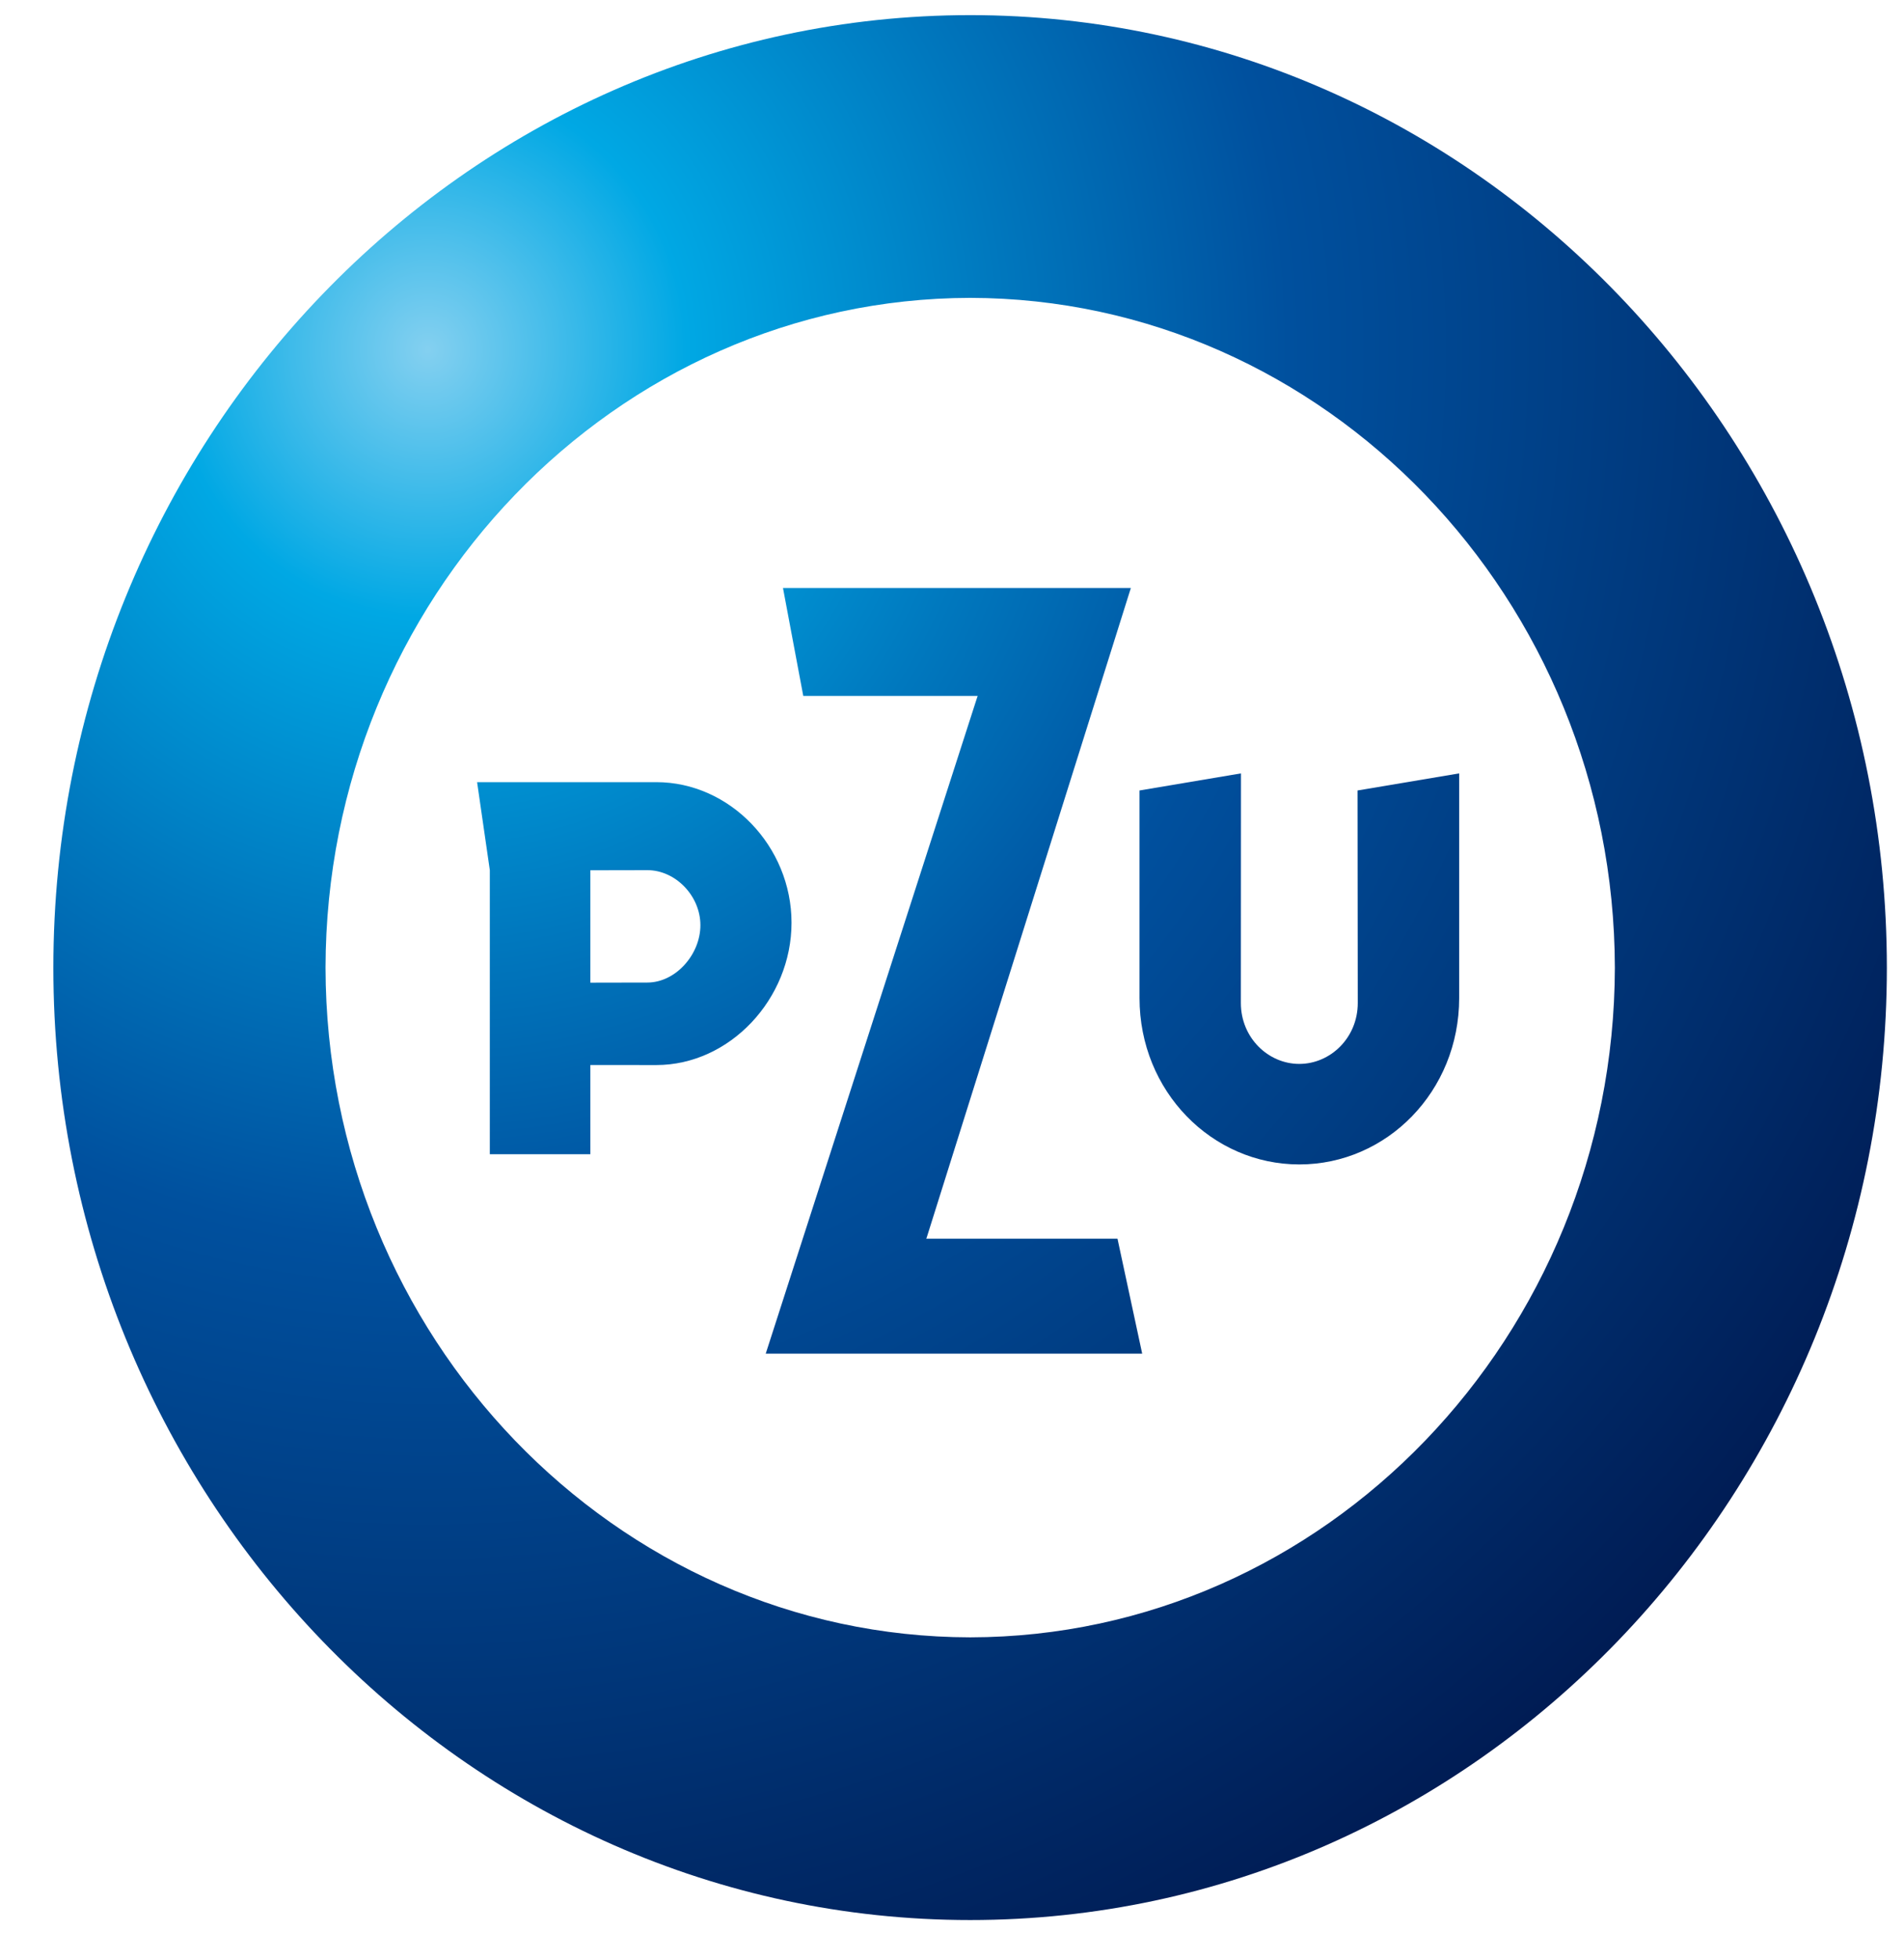
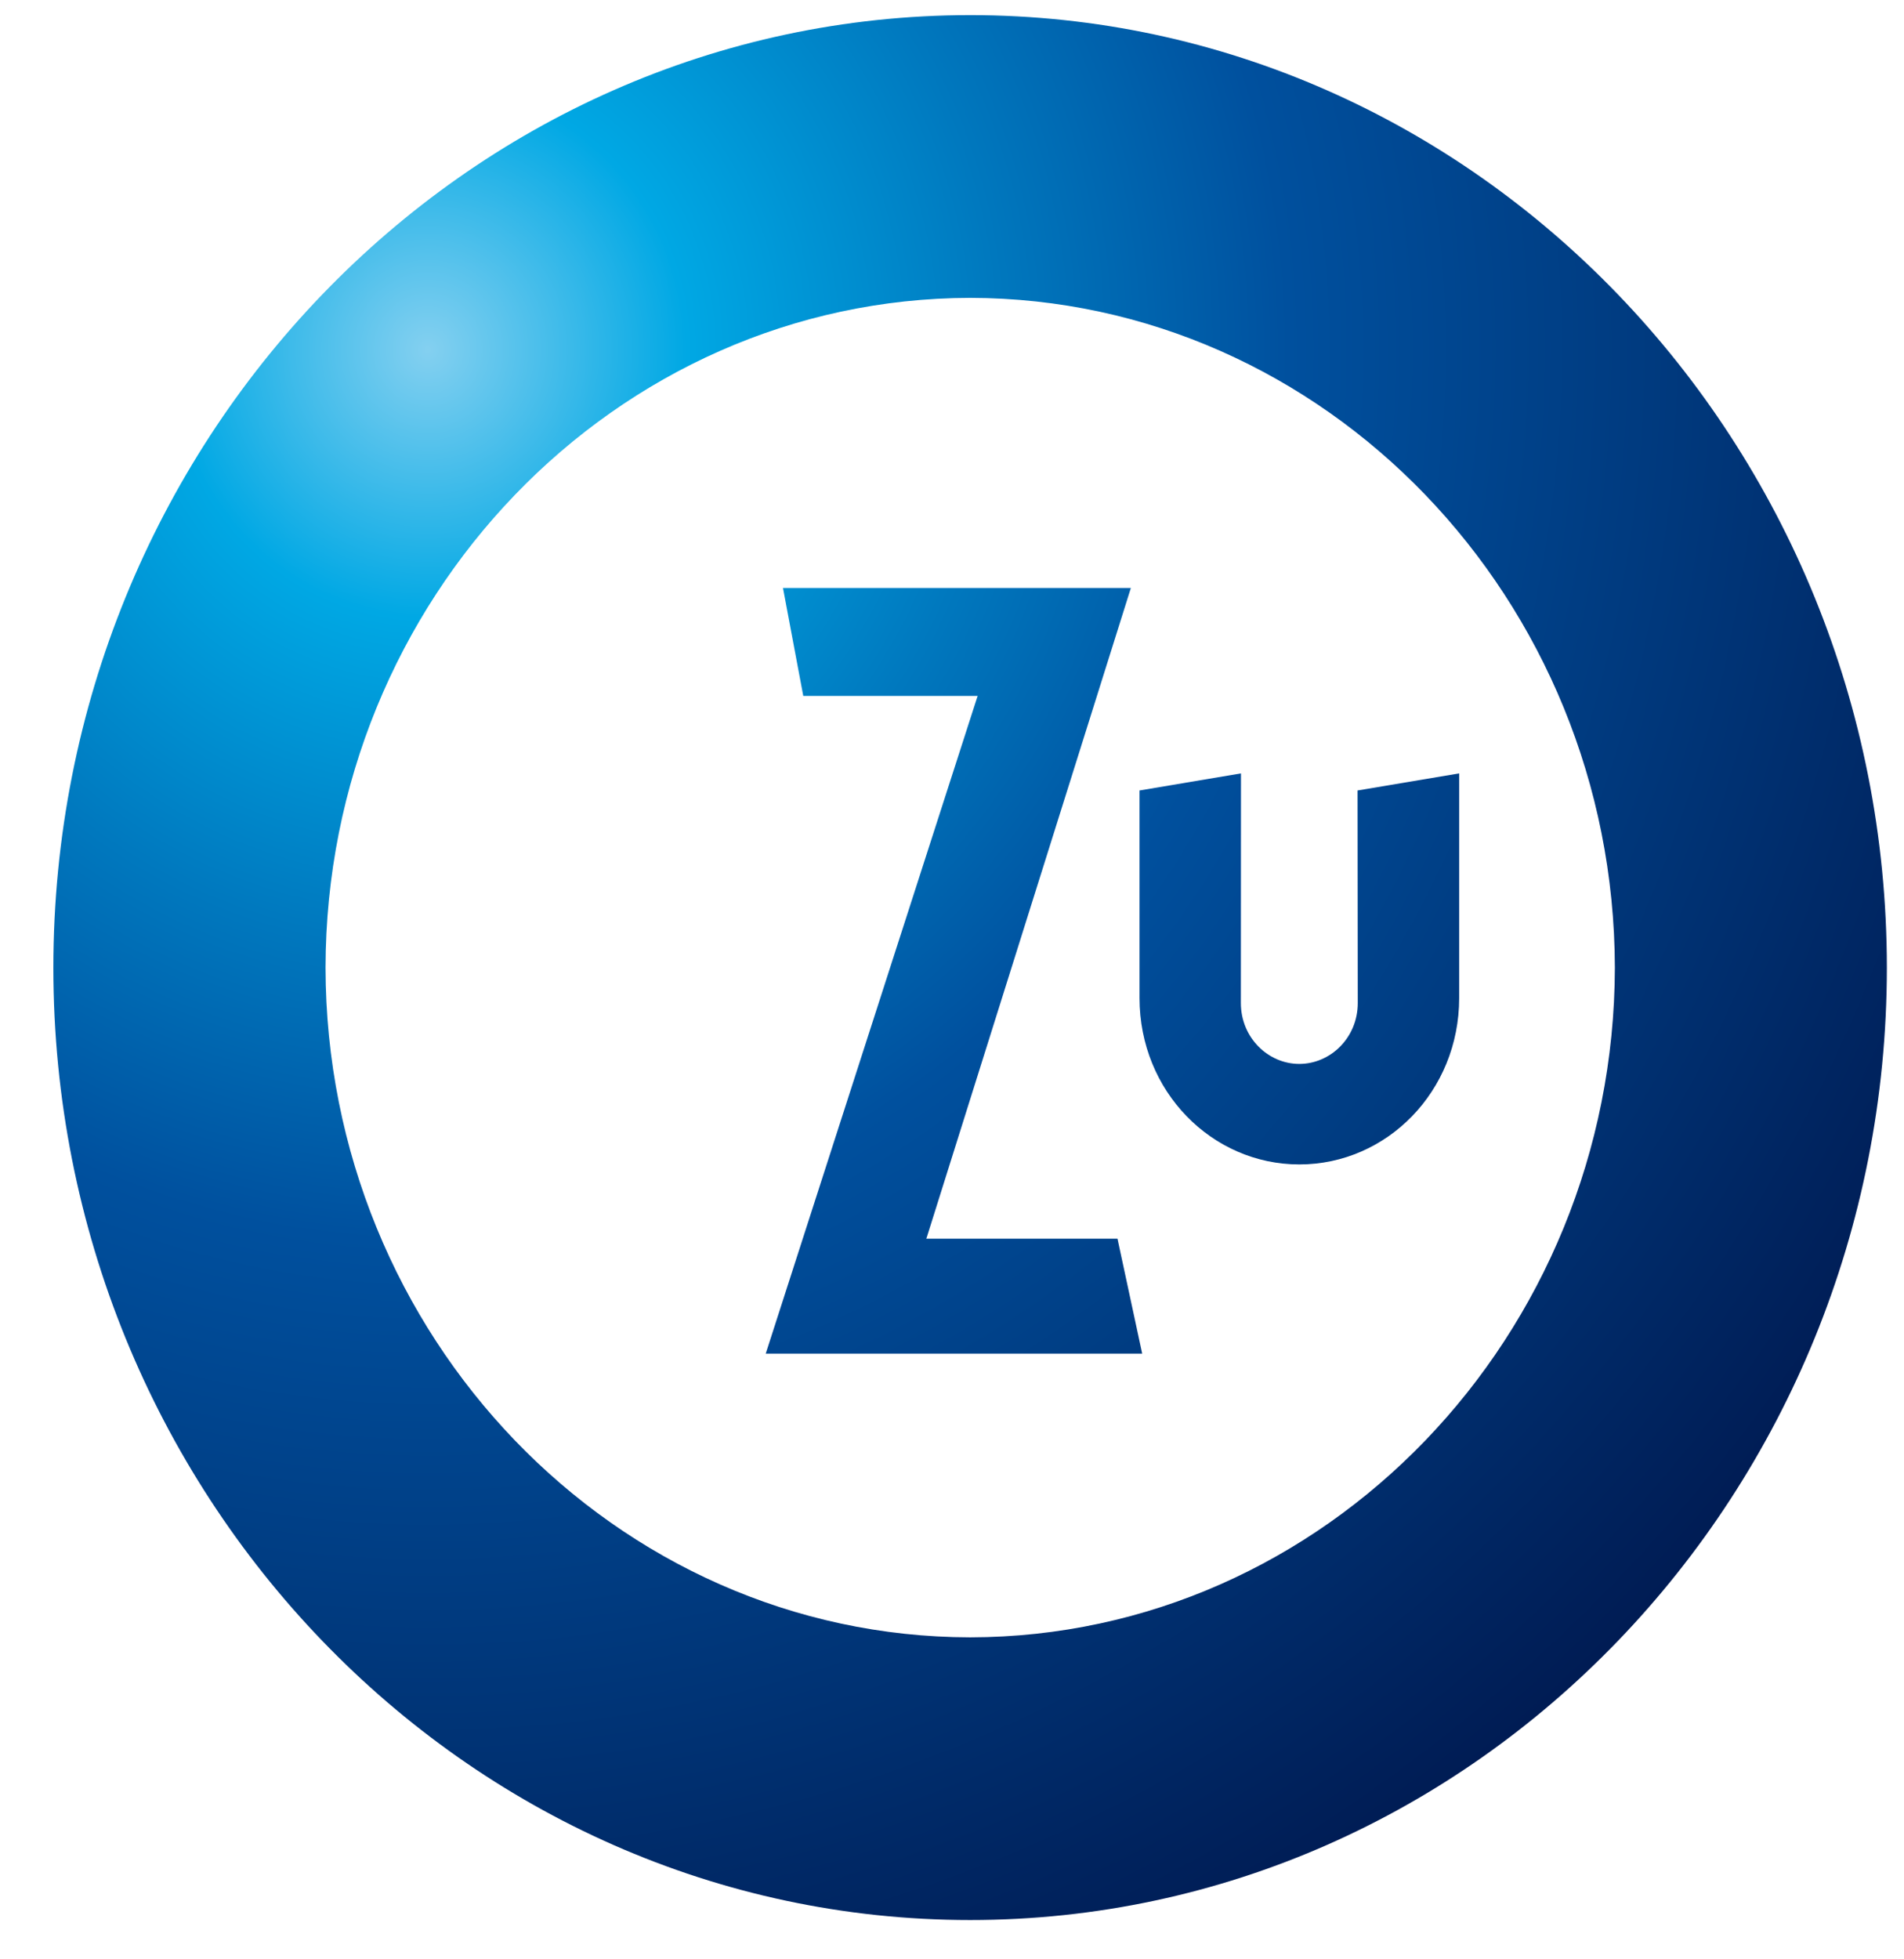
<svg xmlns="http://www.w3.org/2000/svg" width="35" height="36" viewBox="0 0 35 36" fill="none">
  <g clip-path="url(#clip0_280_2198)">
    <path d="M14.393 10.803L14.766 12.787H17.972L17.96 12.821L14.076 24.871H20.996L20.542 22.759H17.027L17.039 22.726L20.788 10.803H14.393Z" fill="url(#paint0_radial_280_2198)" />
-     <path d="M12.065 14.371H8.77L9.004 15.987V21.207H10.852V19.568H10.877C10.877 19.568 11.956 19.569 12.065 19.569C13.415 19.569 14.55 18.355 14.55 16.954C14.55 15.55 13.415 14.371 12.065 14.371ZM11.9 18.053C11.888 18.053 10.877 18.055 10.877 18.055H10.852V15.99H10.877C10.877 15.99 11.866 15.988 11.9 15.988C12.418 15.988 12.875 16.461 12.875 16.999C12.875 17.54 12.418 18.053 11.9 18.053Z" fill="url(#paint1_radial_280_2198)" />
    <path d="M24.959 18.429C24.959 19.067 24.457 19.548 23.884 19.548C23.312 19.548 22.81 19.067 22.81 18.429C22.81 18.374 22.812 14.582 22.812 14.21L20.947 14.524V18.337C20.947 20.052 22.277 21.395 23.885 21.395C25.493 21.395 26.823 20.052 26.823 18.337V14.21L24.955 14.524C24.956 14.836 24.959 18.377 24.959 18.429Z" fill="url(#paint2_radial_280_2198)" />
    <path d="M17.835 0.278C8.542 0.28 0.981 8.132 0.981 17.781C0.981 27.429 8.542 35.278 17.835 35.278C27.125 35.278 34.684 27.429 34.685 17.781C34.684 8.132 27.125 0.28 17.835 0.278ZM17.835 30.084C11.311 30.074 5.995 24.553 5.984 17.779C5.995 11.006 11.312 5.485 17.835 5.473H17.835C24.355 5.485 29.671 11.006 29.685 17.779C29.671 24.553 24.355 30.074 17.835 30.084Z" fill="url(#paint3_radial_280_2198)" />
  </g>
  <defs>
    <radialGradient id="paint0_radial_280_2198" cx="0" cy="0" r="1" gradientUnits="userSpaceOnUse" gradientTransform="translate(7.894 6.585) scale(31.367 32.573)">
      <stop stop-color="#84D0F0" />
      <stop offset="0.15" stop-color="#00A8E4" />
      <stop offset="0.333" stop-color="#0078BE" />
      <stop offset="0.5" stop-color="#00509E" />
      <stop offset="1" stop-color="#001C54" />
    </radialGradient>
    <radialGradient id="paint1_radial_280_2198" cx="0" cy="0" r="1" gradientUnits="userSpaceOnUse" gradientTransform="translate(8.033 6.584) scale(31.117 32.314)">
      <stop stop-color="#84D0F0" />
      <stop offset="0.15" stop-color="#00A8E4" />
      <stop offset="0.333" stop-color="#0078BE" />
      <stop offset="0.5" stop-color="#00509E" />
      <stop offset="1" stop-color="#001C54" />
    </radialGradient>
    <radialGradient id="paint2_radial_280_2198" cx="0" cy="0" r="1" gradientUnits="userSpaceOnUse" gradientTransform="translate(8.034 6.516) scale(31.17 32.368)">
      <stop stop-color="#84D0F0" />
      <stop offset="0.15" stop-color="#00A8E4" />
      <stop offset="0.333" stop-color="#0078BE" />
      <stop offset="0.5" stop-color="#00509E" />
      <stop offset="1" stop-color="#001C54" />
    </radialGradient>
    <radialGradient id="paint3_radial_280_2198" cx="0" cy="0" r="1" gradientUnits="userSpaceOnUse" gradientTransform="translate(8.033 6.585) scale(31.116 32.313)">
      <stop stop-color="#84D0F0" />
      <stop offset="0.15" stop-color="#00A8E4" />
      <stop offset="0.333" stop-color="#0078BE" />
      <stop offset="0.5" stop-color="#00509E" />
      <stop offset="1" stop-color="#001C54" />
    </radialGradient>
    <clipPath id="clip0_280_2198">
      <rect width="33.704" height="35" fill="white" transform="translate(0.981 0.278)" />
    </clipPath>
  </defs>
</svg>